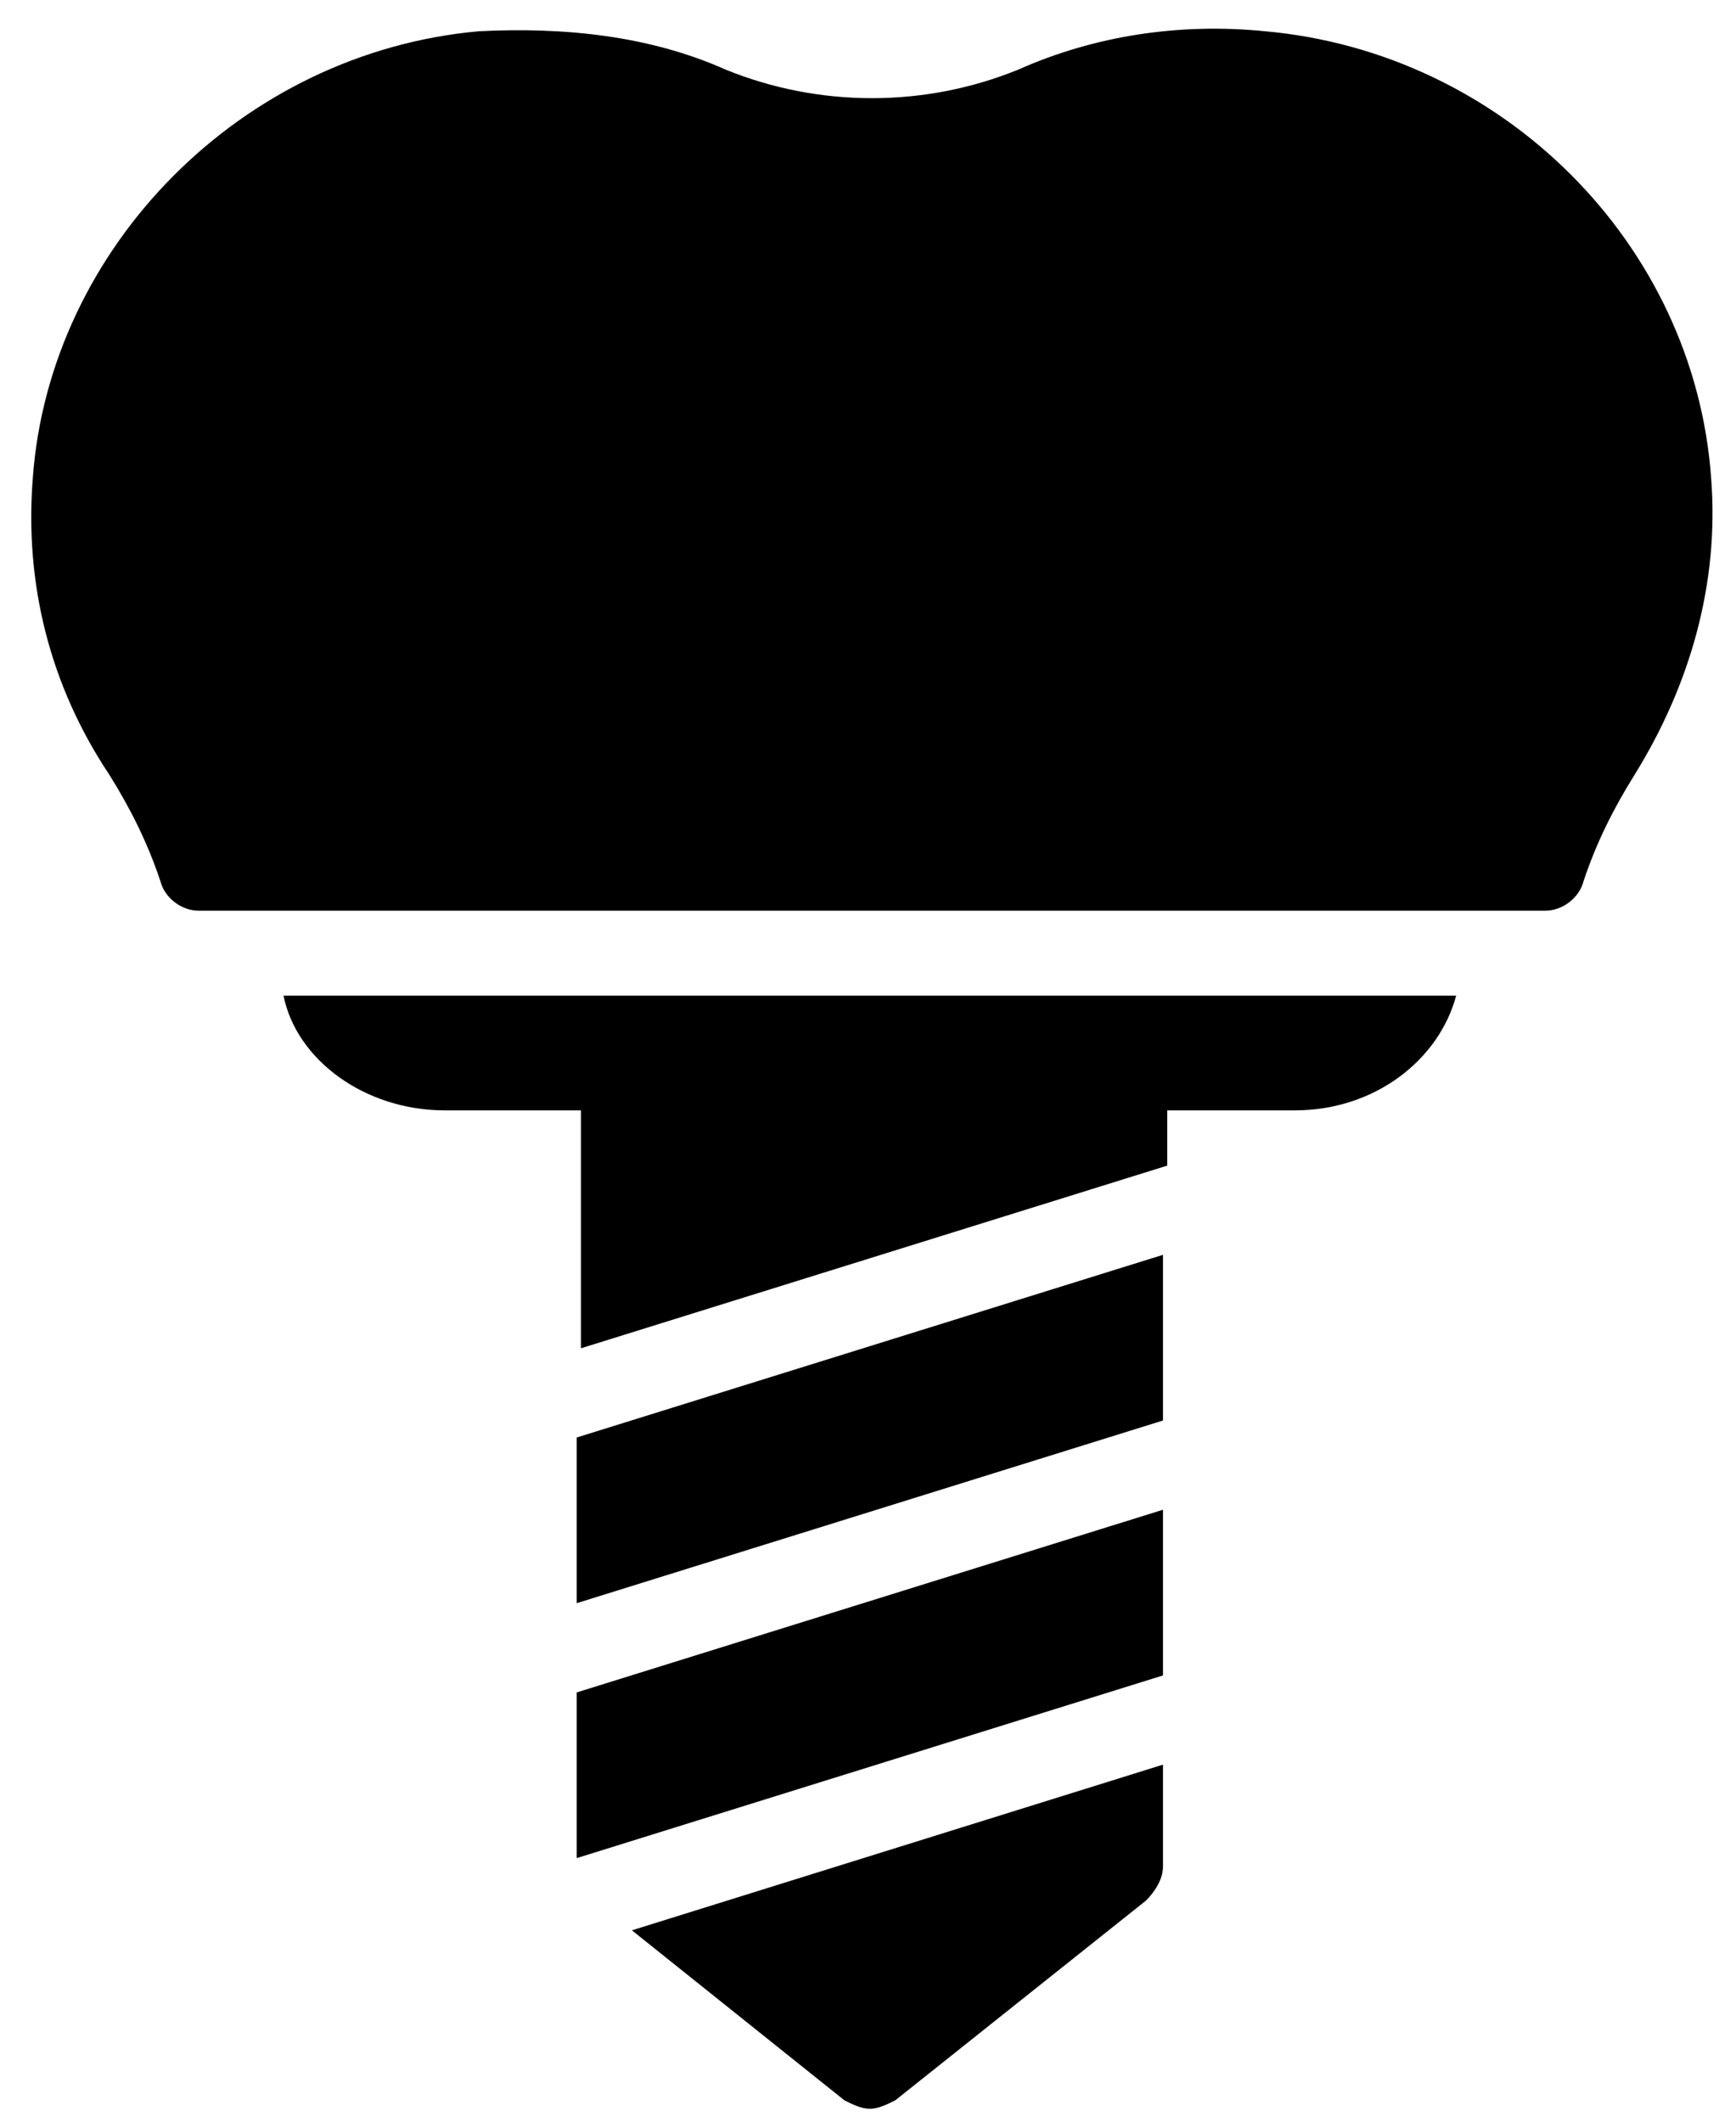
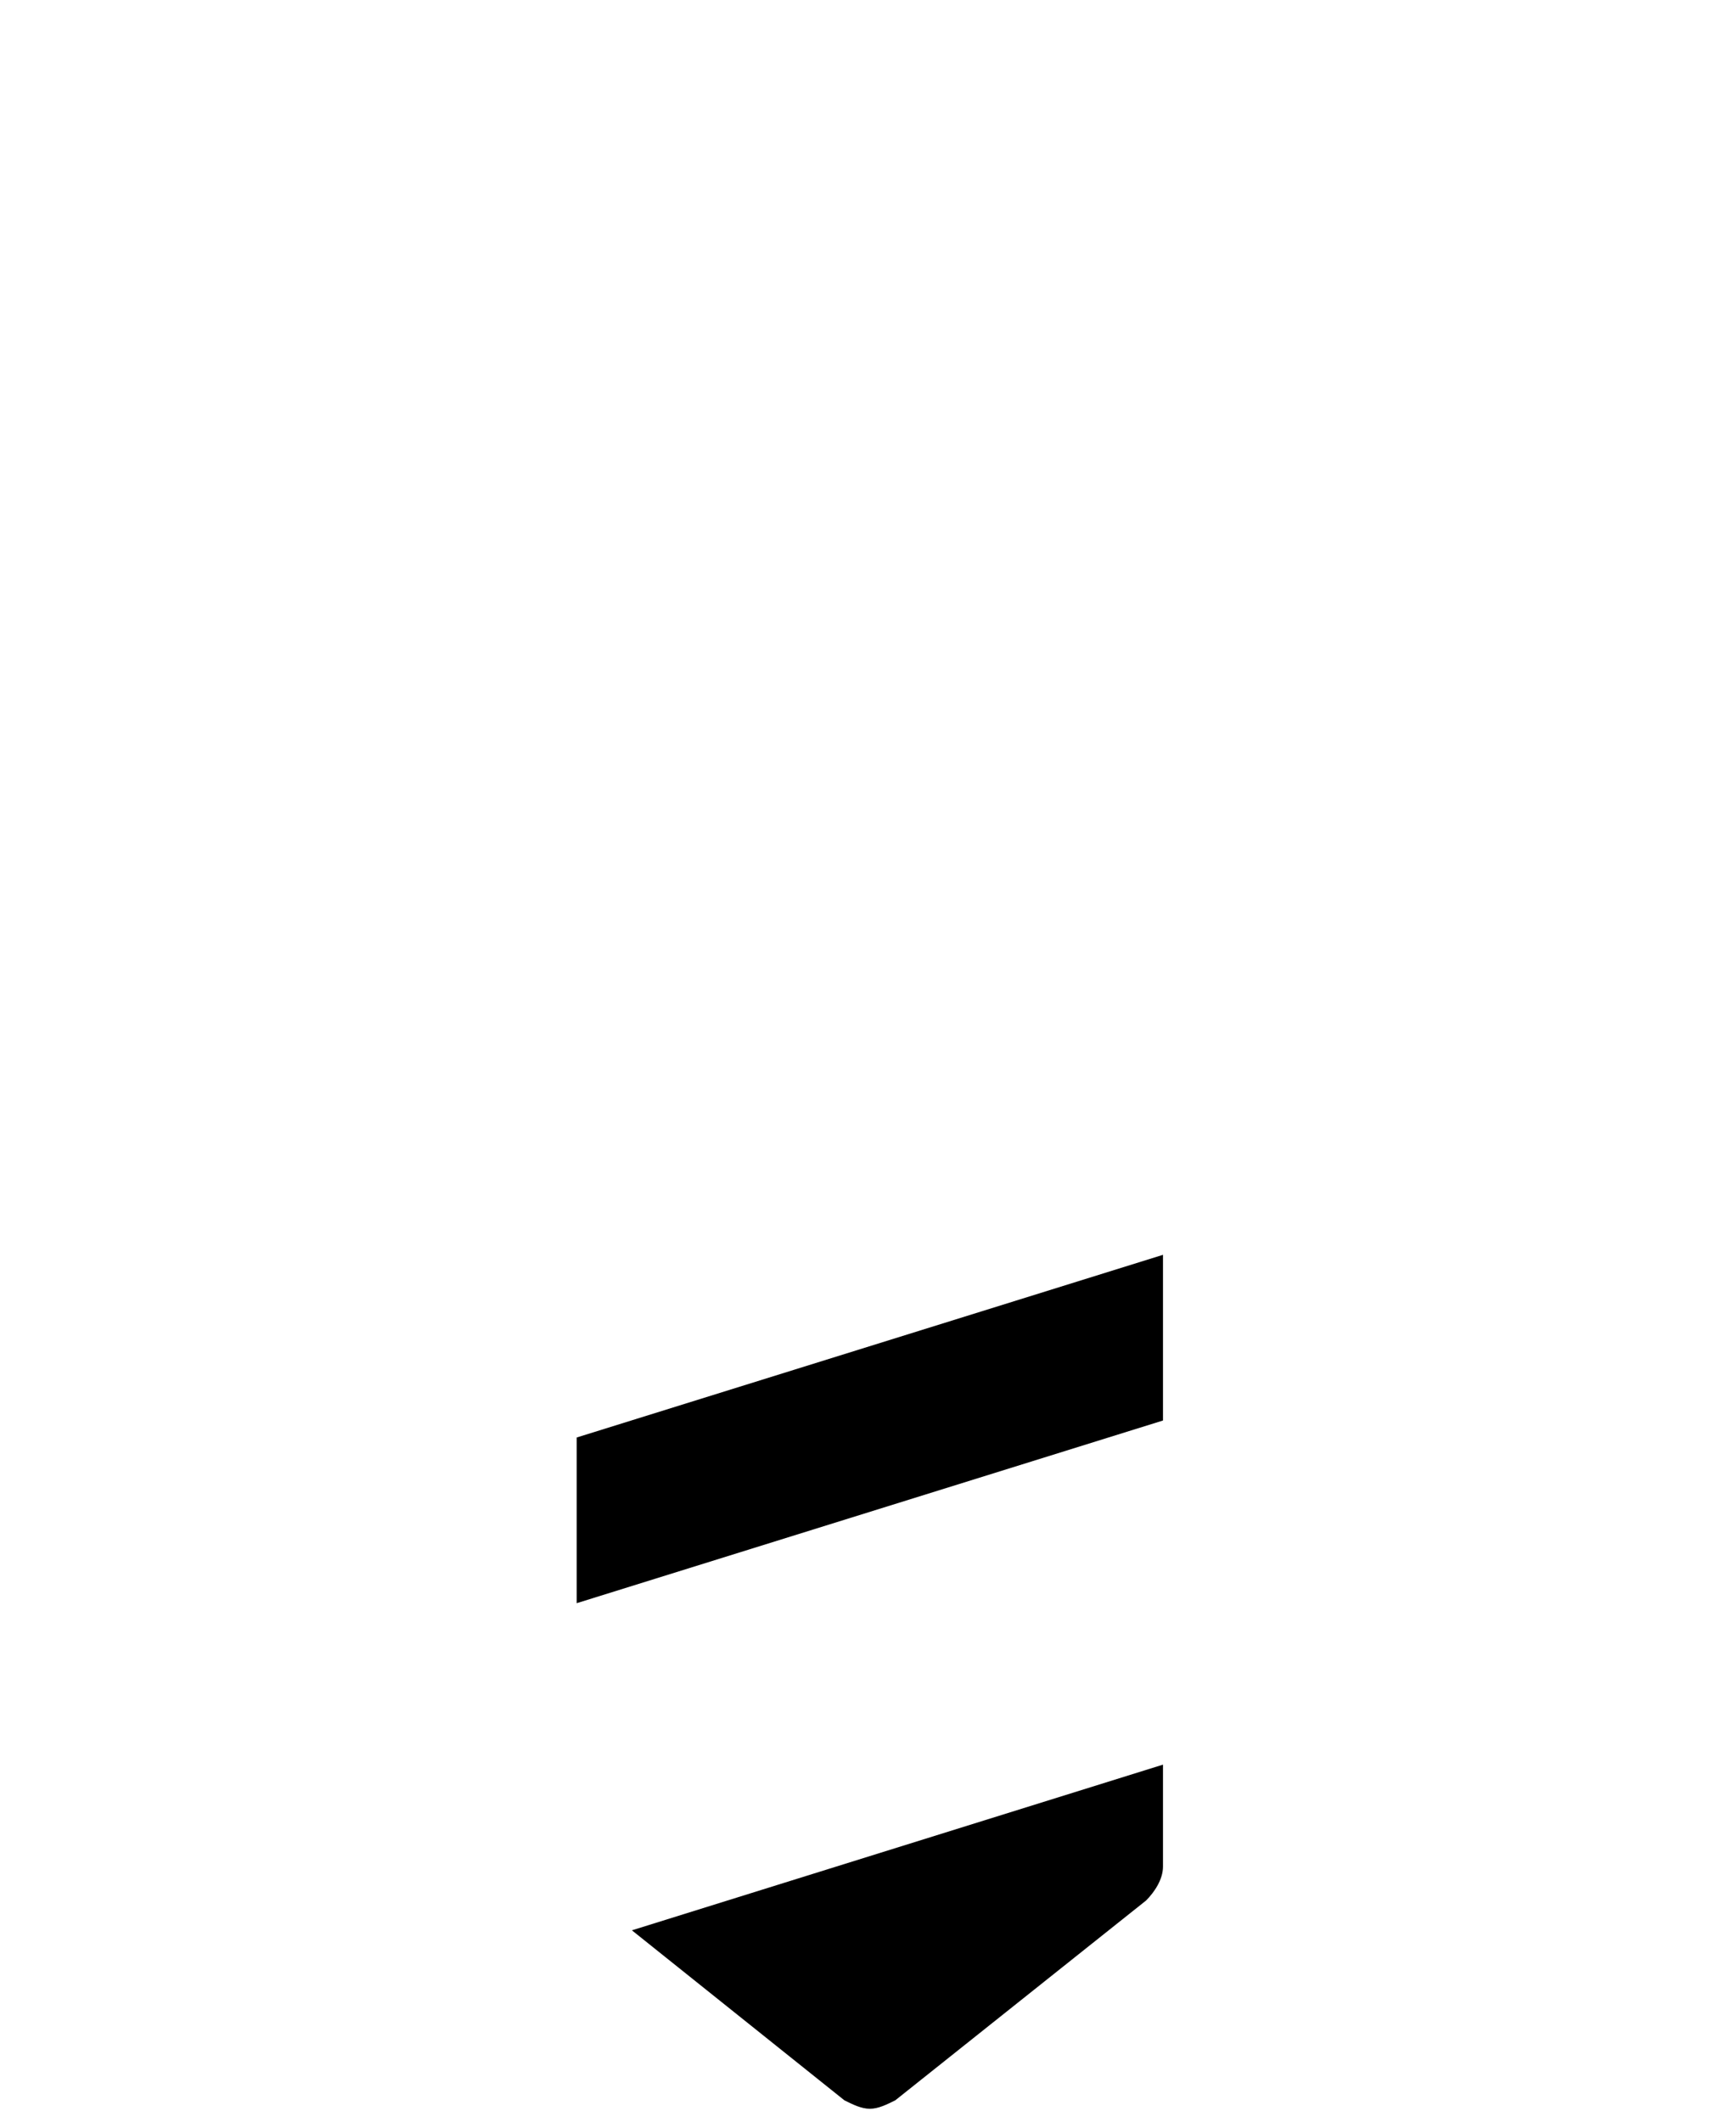
<svg xmlns="http://www.w3.org/2000/svg" width="54" height="66" viewBox="0 0 54 66" fill="none">
-   <path d="M36.176 46.964L17.938 52.647V57.801L36.176 52.118V46.964Z" fill="black" />
  <path d="M36.176 39.034L17.938 44.717V49.871L36.176 44.188V39.034Z" fill="black" />
  <path d="M27.057 65.598C27.321 65.598 27.586 65.466 27.85 65.334L35.647 59.122C35.912 58.858 36.176 58.462 36.176 58.065V54.893L19.656 60.047L26.264 65.334C26.528 65.466 26.793 65.598 27.057 65.598Z" fill="black" />
-   <path d="M36.176 34.541H40.273C42.784 34.541 44.766 32.955 45.295 30.972H8.819C9.216 32.955 11.33 34.541 13.841 34.541H18.07V41.942L36.308 36.259V34.541H36.176Z" fill="black" />
-   <path d="M53.225 14.849C52.696 7.58 46.749 1.633 39.348 0.972C36.705 0.708 34.062 1.104 31.683 2.162C28.775 3.351 25.471 3.351 22.564 2.162C20.185 1.104 17.542 0.84 14.899 0.972C7.498 1.633 1.55 7.712 1.022 14.849C0.757 18.153 1.55 21.325 3.401 24.1C4.061 25.157 4.59 26.215 4.987 27.404C5.119 27.933 5.647 28.329 6.176 28.329H48.071C48.599 28.329 49.128 27.933 49.26 27.404C49.656 26.215 50.185 25.157 50.846 24.1C52.564 21.325 53.489 18.153 53.225 14.849Z" fill="black" />
</svg>